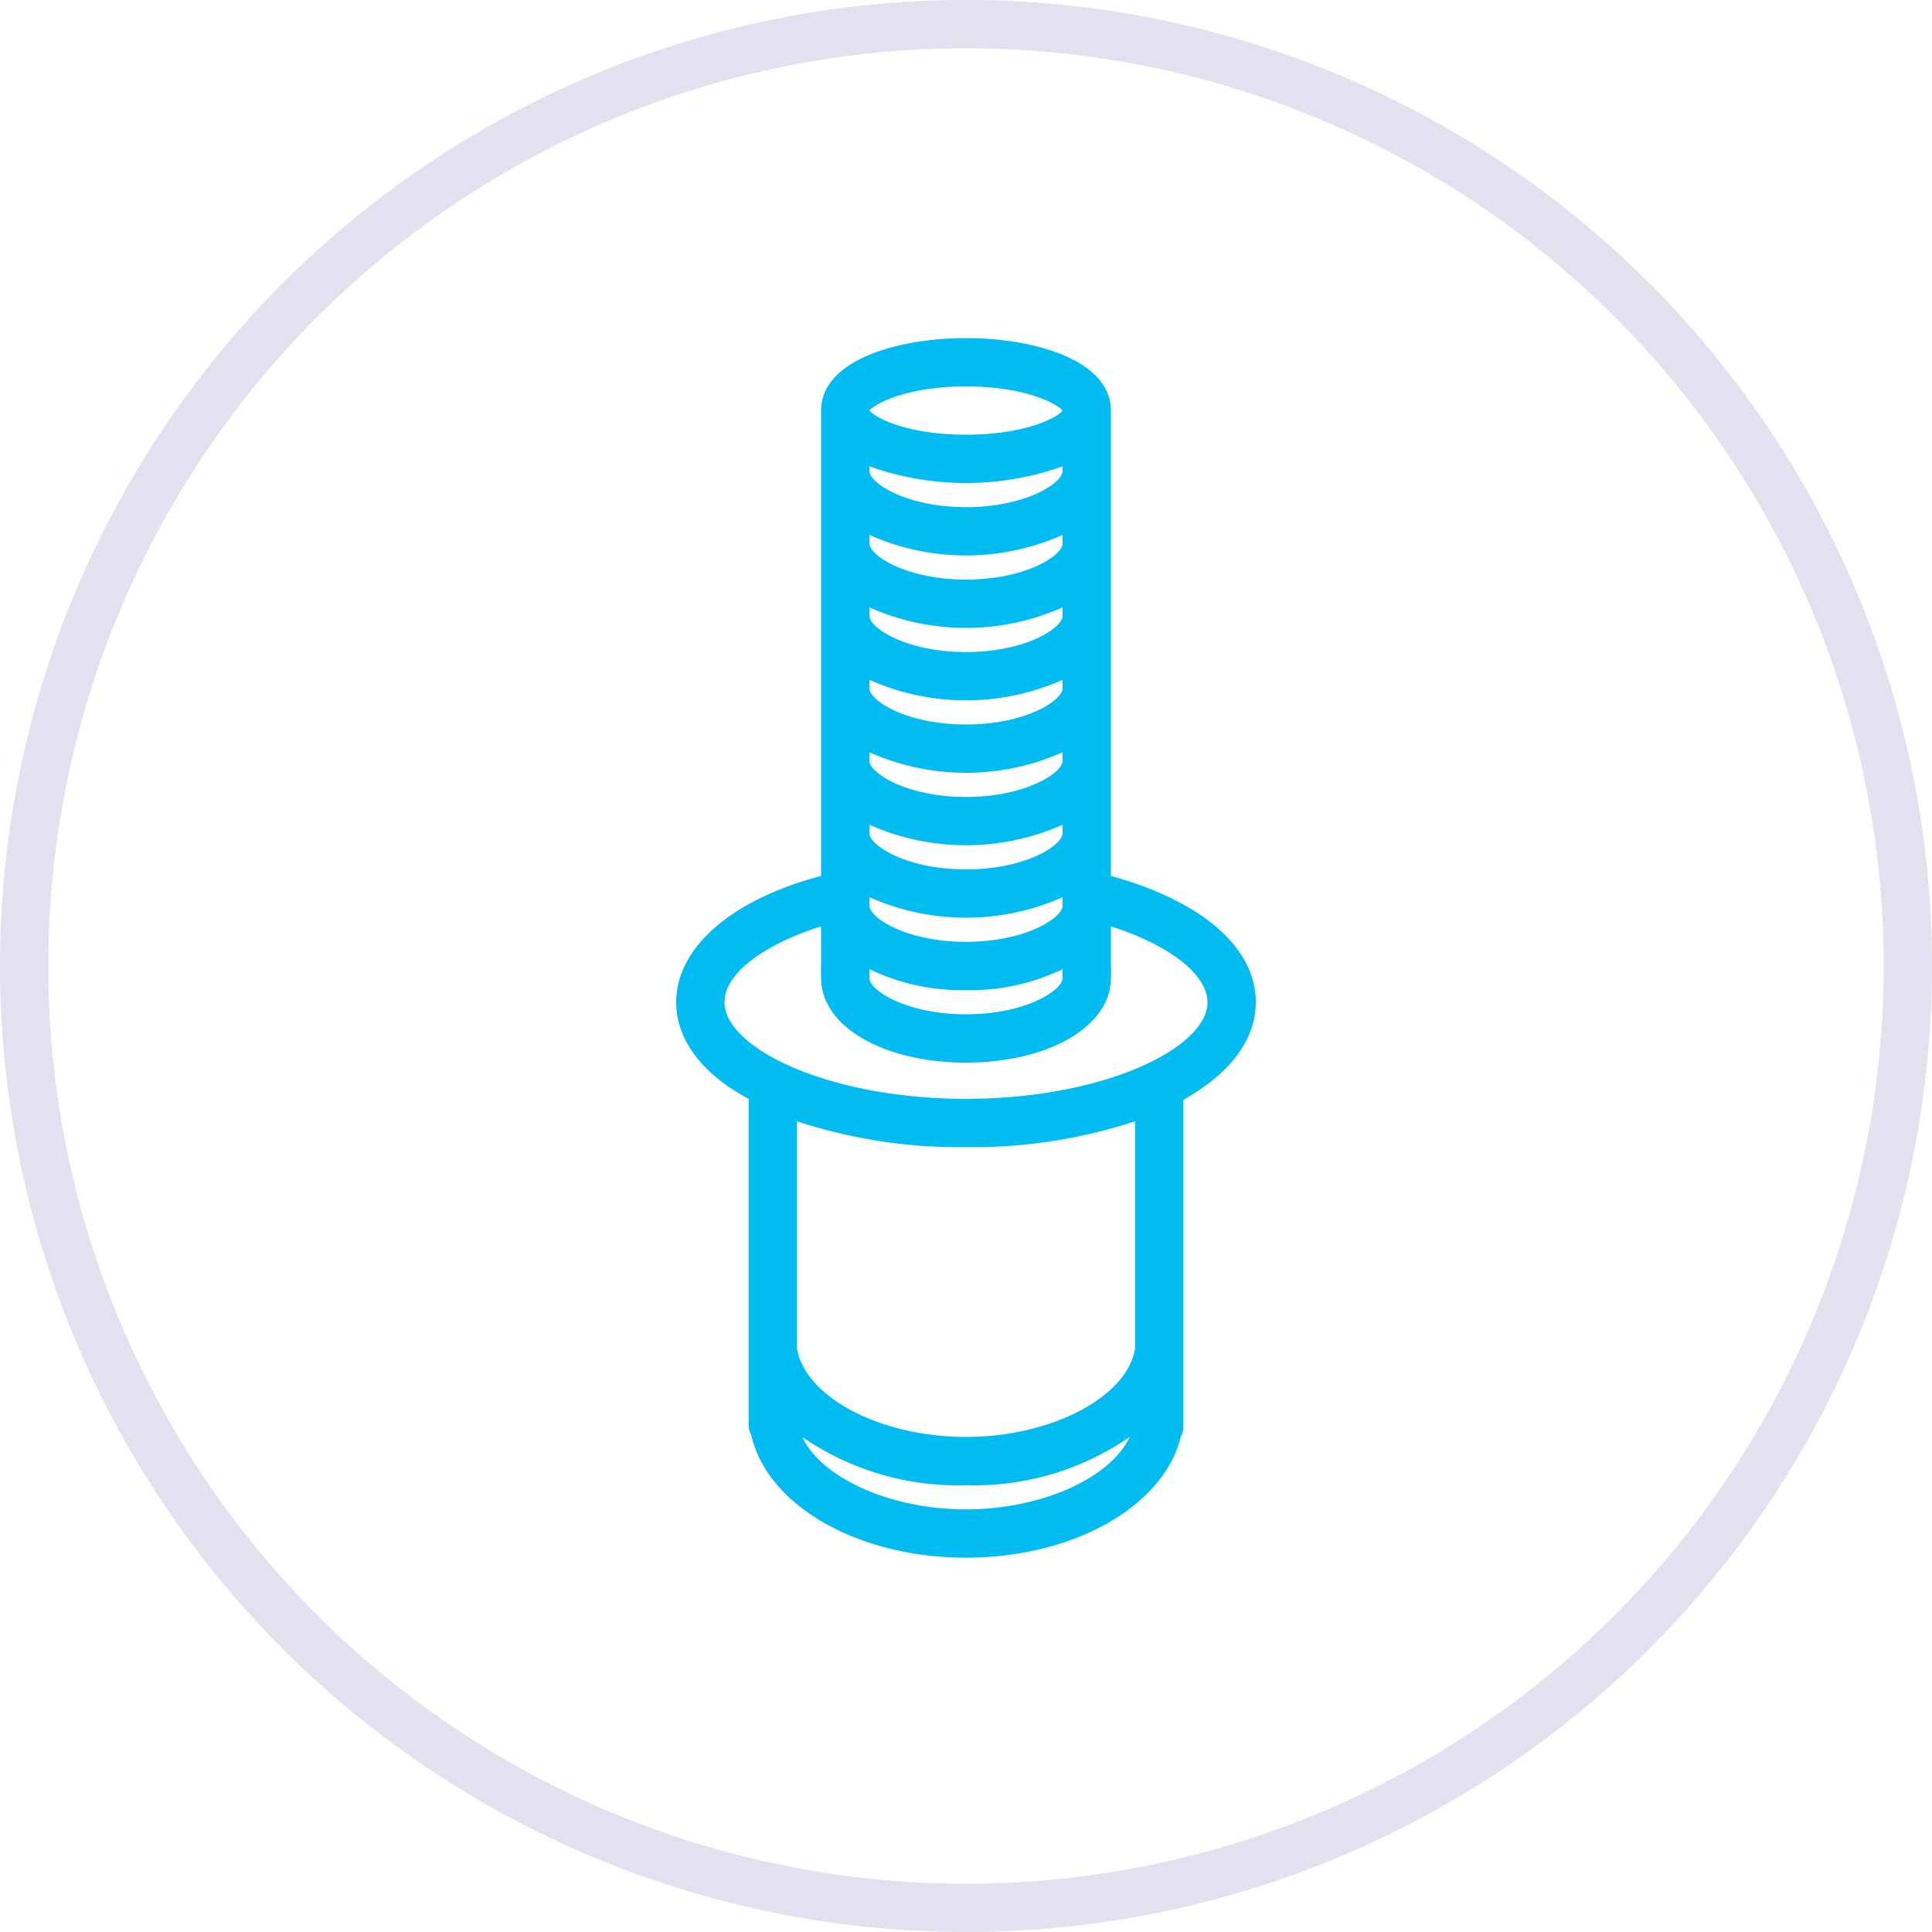
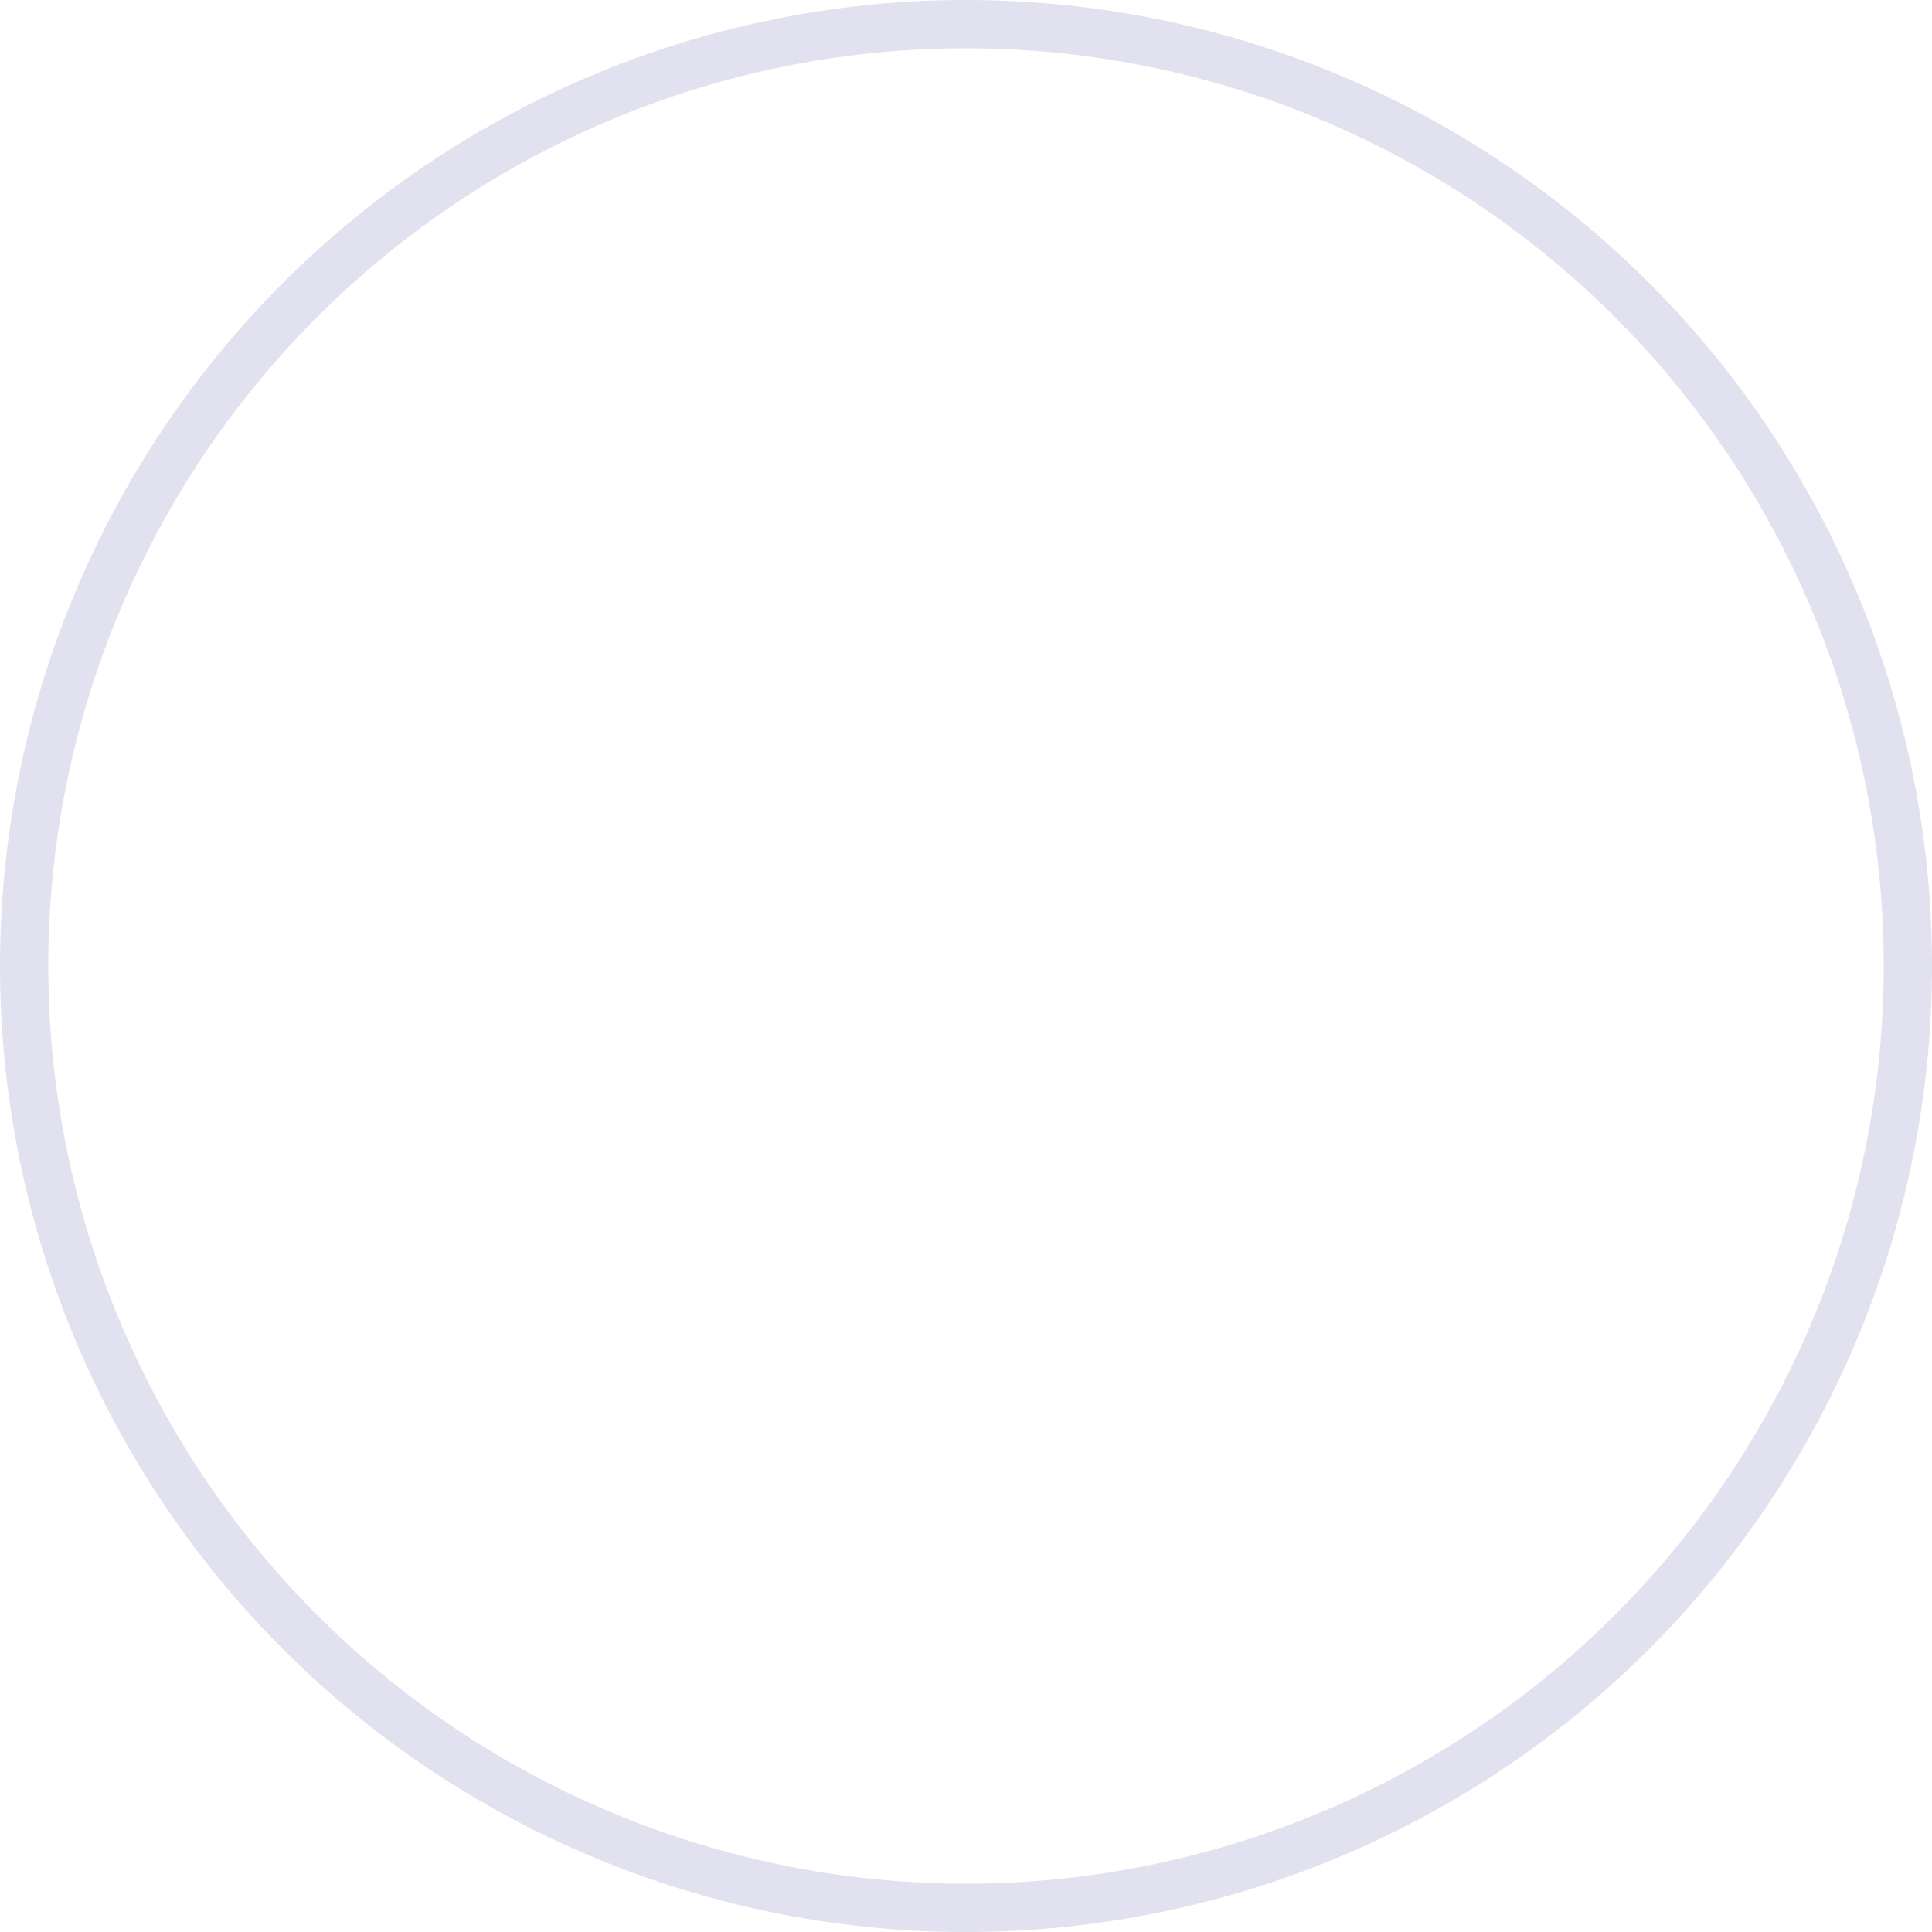
<svg xmlns="http://www.w3.org/2000/svg" id="Layer_1" data-name="Layer 1" viewBox="0 0 80 80">
  <defs>
    <style>.cls-1{fill:#e2e1ef;}.cls-2{fill:#00bcf0;}</style>
  </defs>
  <title>submenus-nyt-srouby</title>
  <path class="cls-1" d="M40,80A40,40,0,1,1,80,40,40,40,0,0,1,40,80ZM40,2A38,38,0,1,0,78,40,38,38,0,0,0,40,2Z" />
-   <path class="cls-2" d="M52,41.5c0-2.26-2.23-4.19-6-5.23V17c0-2.06-3.11-3-6-3s-6,.94-6,3V36.27c-3.77,1-6,3-6,5.23,0,1.59,1.12,3,3,4V59a.89.89,0,0,0,.11.43c.66,2.91,4.41,5.07,8.89,5.07s8.2-2.15,8.89-5A1,1,0,0,0,49,59V45.54C50.88,44.49,52,43.09,52,41.5ZM40,39c-2.48,0-4-1-4-1.5v-.35a9.84,9.84,0,0,0,8,0v.35C44,38,42.48,39,40,39Zm-4-4.85a9.84,9.84,0,0,0,8,0v.35C44,35,42.48,36,40,36s-4-1-4-1.5Zm0-3a9.84,9.84,0,0,0,8,0v.35C44,32,42.48,33,40,33s-4-1-4-1.5Zm0-3a9.84,9.84,0,0,0,8,0v.35C44,29,42.48,30,40,30s-4-1-4-1.5Zm0-3a9.84,9.84,0,0,0,8,0v.35C44,26,42.48,27,40,27s-4-1-4-1.5Zm8-2.65C44,23,42.48,24,40,24s-4-1-4-1.5v-.35a9.84,9.84,0,0,0,8,0Zm0-3C44,20,42.48,21,40,21s-4-1-4-1.5v-.19a11.94,11.94,0,0,0,8,0ZM36,40.13A8.8,8.8,0,0,0,40,41a8.8,8.8,0,0,0,4-.87.5.5,0,0,0,0,.12,1,1,0,0,0,0,.25C44,41,42.48,42,40,42s-4-1-4-1.5a1,1,0,0,0,0-.25A.5.5,0,0,0,36,40.13ZM40,16c2.35,0,3.72.67,4,1-.25.33-1.62,1-4,1s-3.72-.67-4-1C36.28,16.67,37.65,16,40,16Zm0,46.5c-3.16,0-6-1.32-6.78-3a11.33,11.33,0,0,0,6.78,2,11.33,11.33,0,0,0,6.78-2C46,61.18,43.16,62.5,40,62.5Zm7-6.74,0,.08c-.32,2-3.45,3.66-7,3.66s-6.65-1.64-7-3.66l0-.08V46.43a21.5,21.5,0,0,0,7,1.07,21.5,21.5,0,0,0,7-1.07ZM40,45.5c-5.72,0-10-2.11-10-4,0-1.17,1.57-2.37,4-3.14V40a1,1,0,0,0,0,.25,1,1,0,0,0,0,.25c0,2,2.58,3.5,6,3.5s6-1.5,6-3.5a1,1,0,0,0,0-.25A1,1,0,0,0,46,40V38.36c2.43.77,4,2,4,3.14C50,43.39,45.72,45.5,40,45.5Z" />
</svg>